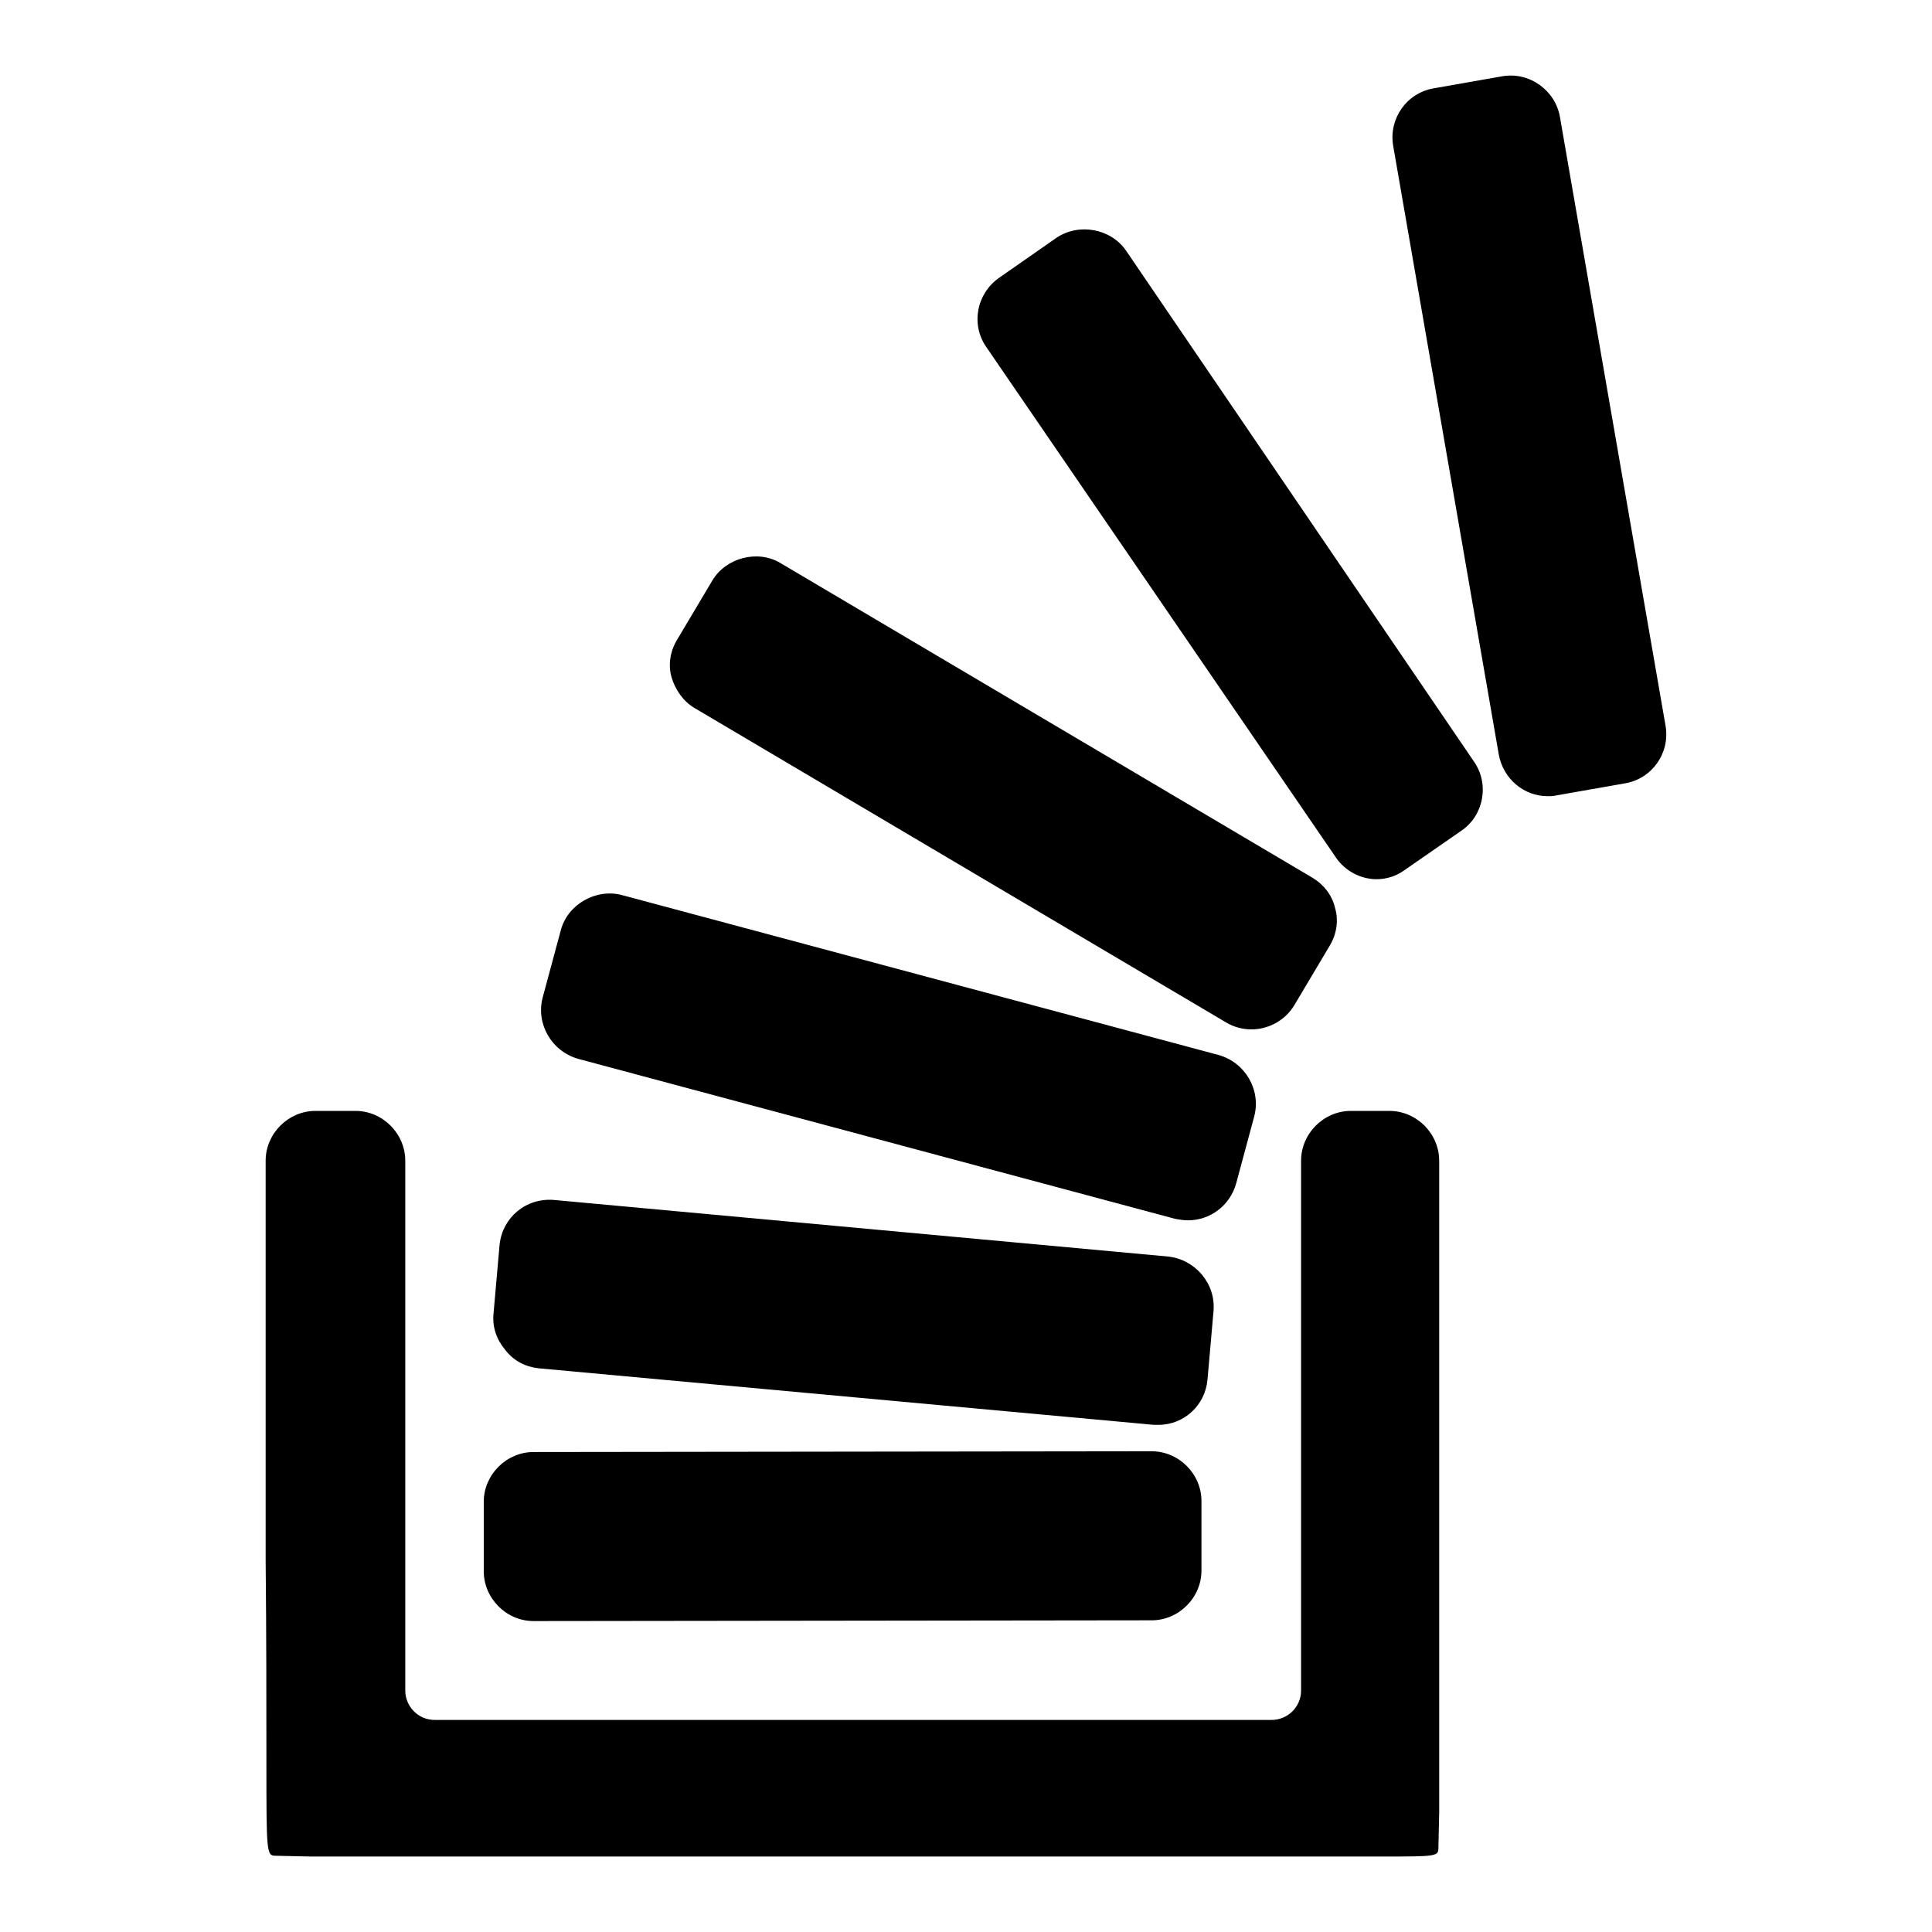
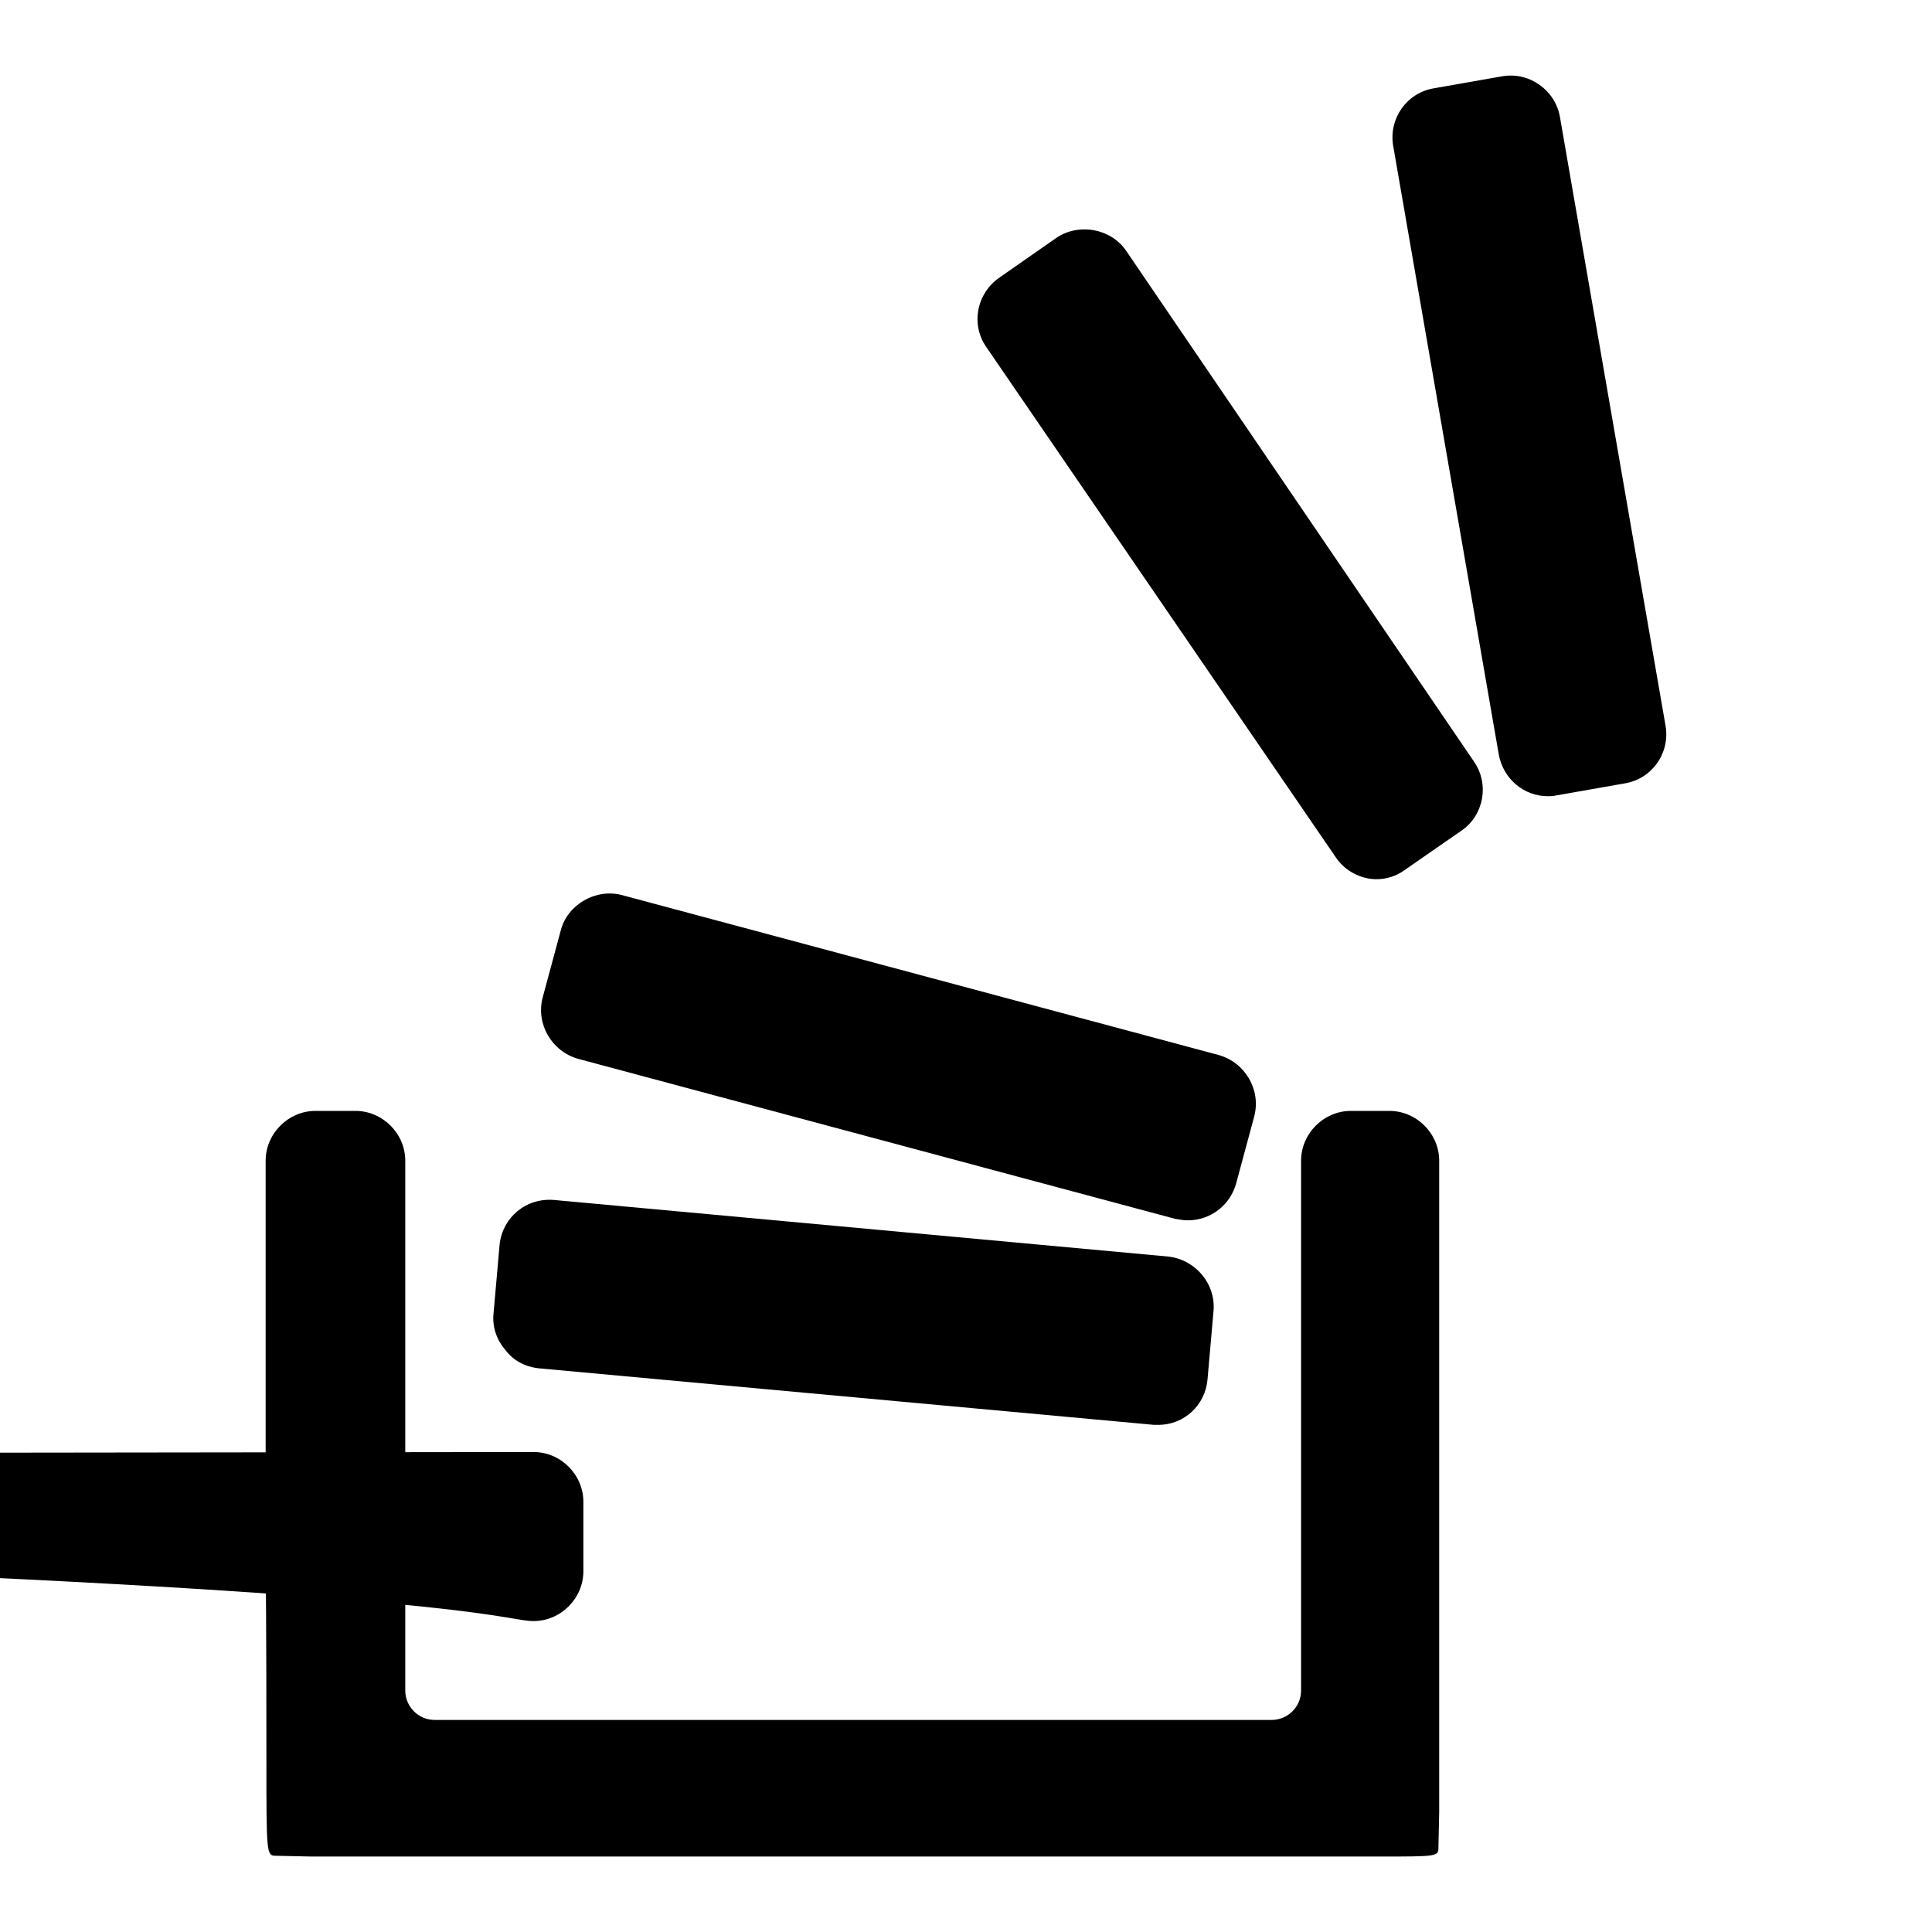
<svg xmlns="http://www.w3.org/2000/svg" version="1.1" x="0px" y="0px" viewBox="0 0 256 256" enable-background="new 0 0 256 256" xml:space="preserve">
  <g>
    <g>
      <g>
        <g>
-           <path fill="#000000" d="M70.7,214.8L70.7,214.8l81.9-0.1c3.6,0,6.6-3,6.6-6.6v-9.2c0-3.6-3-6.6-6.6-6.6l-81.9,0.1c-3.6,0-6.6,3-6.6,6.6v9.2C64.1,211.8,67.1,214.8,70.7,214.8z" />
+           <path fill="#000000" d="M70.7,214.8L70.7,214.8c3.6,0,6.6-3,6.6-6.6v-9.2c0-3.6-3-6.6-6.6-6.6l-81.9,0.1c-3.6,0-6.6,3-6.6,6.6v9.2C64.1,211.8,67.1,214.8,70.7,214.8z" />
          <path fill="#000000" d="M35.3,233.2c0,12.6,0,12.7,1.3,12.7h0l4.6,0.1c0,0,0,0,0,0c0,0,37,0,74,0c18.5,0,37,0,50.9,0c6.9,0,12.7,0,16.8,0c7.7,0,7.7,0,7.7-1.3l0.1-4.6v-86.3c0-3.6-3-6.6-6.6-6.6h-5.1c-3.6,0-6.6,3-6.6,6.6v70.2c0,2.2-1.8,3.9-3.9,3.9H57.6c-2.2,0-3.9-1.8-3.9-3.9v-70.2c0-3.6-3-6.6-6.6-6.6h-5.3c-3.6,0-6.6,3-6.6,6.6c0,10.1,0,32.8,0,53C35.3,216.7,35.3,226.2,35.3,233.2z" />
          <path fill="#000000" d="M71.3,181.3l81.6,7.5c0.2,0,0.4,0,0.6,0c3.4,0,6.2-2.6,6.5-6l0.8-9.1c0.3-3.6-2.4-6.8-6-7.2L73.4,159c-3.7-0.3-6.8,2.3-7.2,5.9l-0.8,9.1c-0.2,1.8,0.4,3.5,1.5,4.8C68,180.3,69.6,181.1,71.3,181.3z" />
          <path fill="#000000" d="M198.6,100c0.6,3.2,3.3,5.5,6.5,5.5c0.4,0,0.7,0,1.1-0.1l9.1-1.6c3.6-0.6,6-4,5.4-7.6l-14-80.7c-0.6-3.5-4-6-7.6-5.4l-9.1,1.6c-3.6,0.6-6,4-5.4,7.6L198.6,100z" />
-           <path fill="#000000" d="M92,93.8l70.5,41.7c1,0.6,2.2,0.9,3.3,0.9c2.3,0,4.5-1.2,5.7-3.2l4.7-7.9c0.9-1.5,1.2-3.3,0.7-5c-0.4-1.7-1.5-3.1-3-4l-70.5-41.7c-3-1.8-7.2-0.7-9,2.3l-4.7,7.9c-0.9,1.5-1.2,3.3-0.7,5C89.5,91.4,90.5,92.9,92,93.8z" />
          <path fill="#000000" d="M177,113.6c1.2,1.8,3.3,2.9,5.4,2.9c1.3,0,2.6-0.4,3.7-1.2l7.5-5.2c3-2,3.8-6.2,1.7-9.2l-46.1-67.7c-2-2.9-6.2-3.7-9.2-1.7l-7.6,5.3c-3,2.1-3.8,6.2-1.7,9.2L177,113.6z" />
          <path fill="#000000" d="M76.6,140.3l79.1,21.2c0.6,0.1,1.1,0.2,1.7,0.2c3,0,5.6-2,6.4-4.9l2.4-8.9c0.9-3.5-1.2-7.1-4.7-8.1l-79.1-21.2c-3.4-0.9-7.2,1.2-8.1,4.7l-2.4,8.9C71,135.7,73.1,139.3,76.6,140.3z" />
        </g>
      </g>
      <g />
      <g />
      <g />
      <g />
      <g />
      <g />
      <g />
      <g />
      <g />
      <g />
      <g />
      <g />
      <g />
      <g />
      <g />
    </g>
  </g>
</svg>